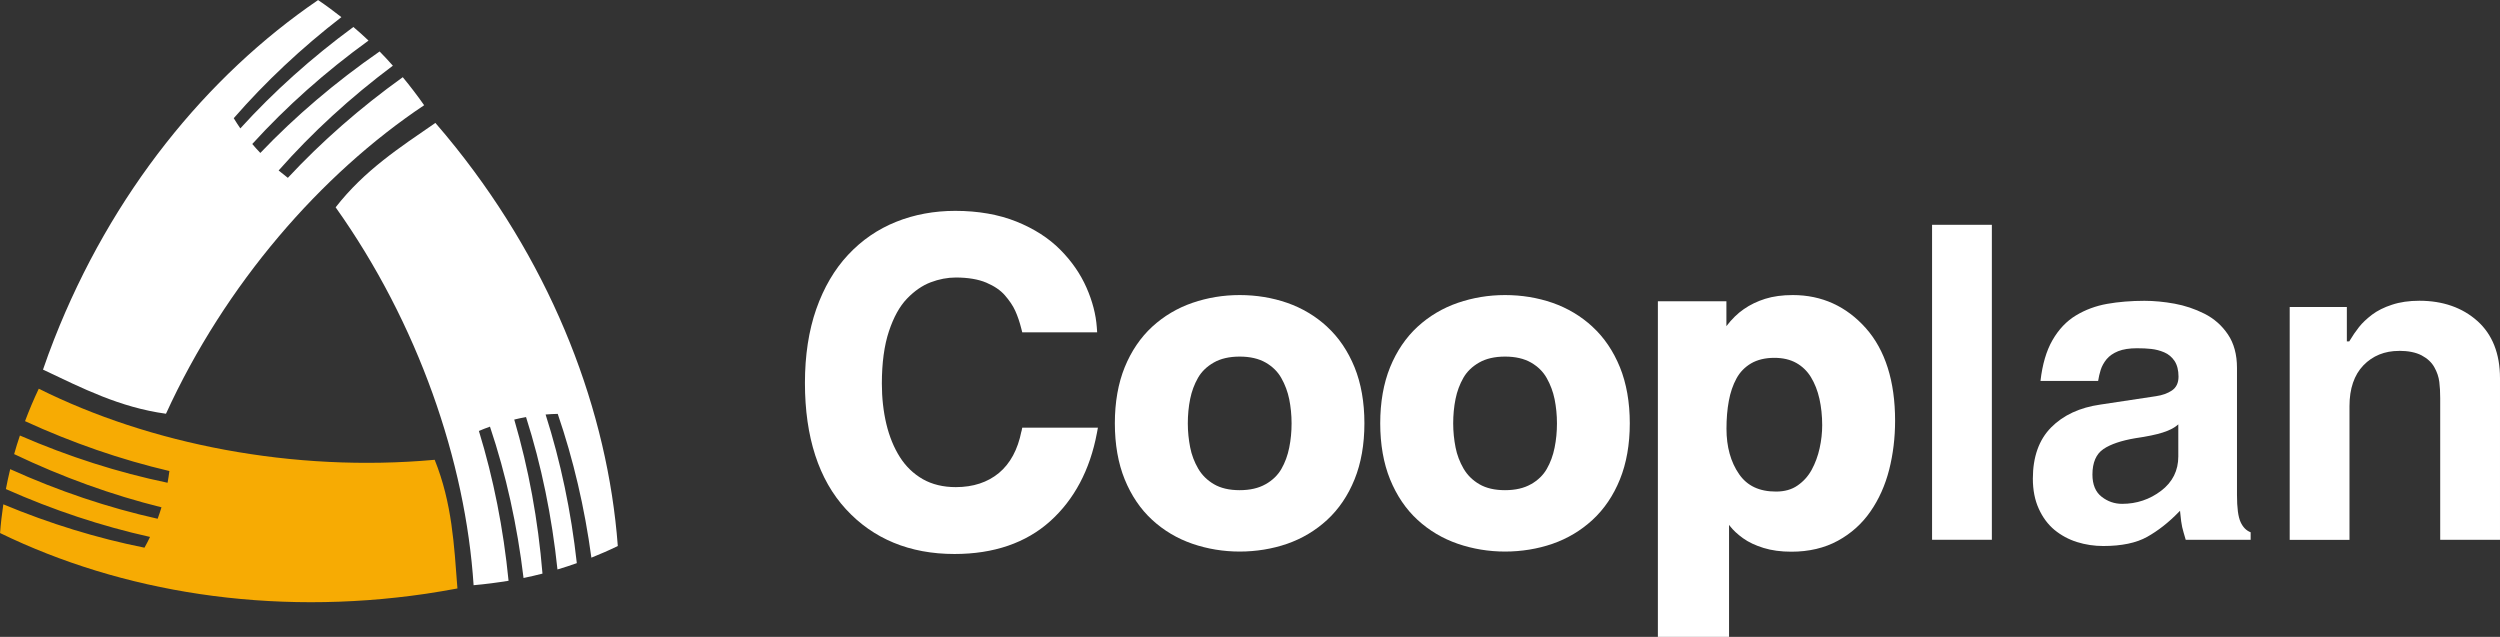
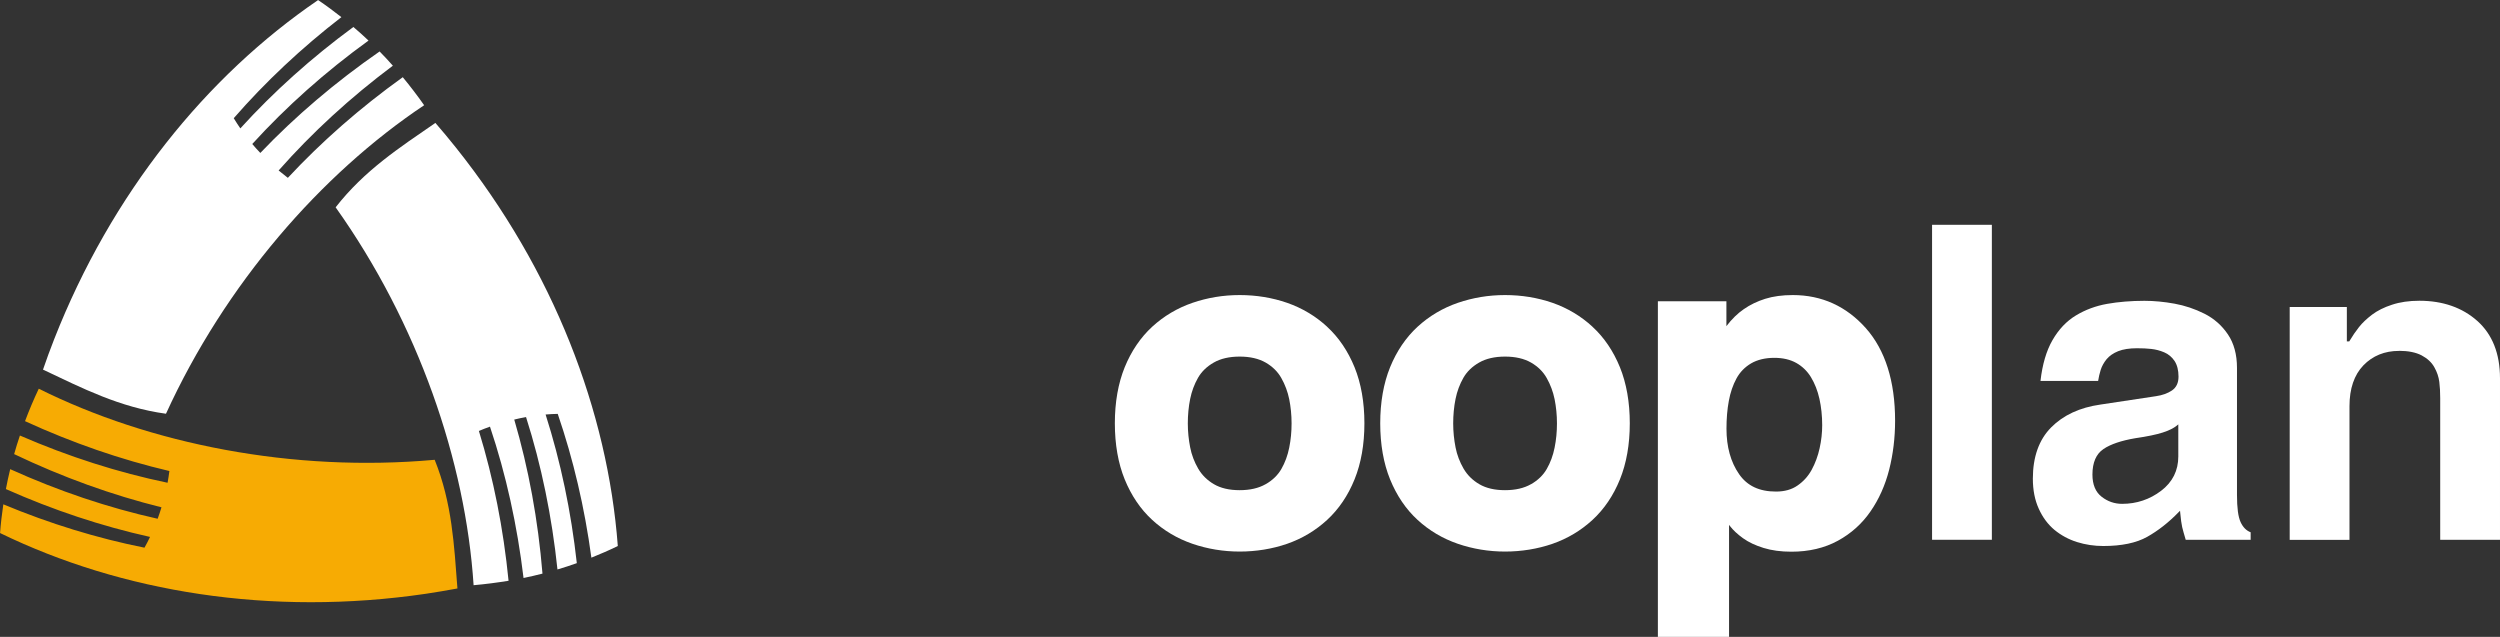
<svg xmlns="http://www.w3.org/2000/svg" id="Camada_2" viewBox="0 0 360.43 91.82">
  <rect x="0" y="0" width="360.43" height="91.82" fill="#333333" stroke="none" />
  <g id="Camada_1-2">
    <g>
      <g>
        <path d="M24.42,67.91c-.07,.56-.16,1.12-.26,1.69-7.13-1.48-14.27-3.76-21.29-6.81-.3,.89-.58,1.78-.83,2.68,6.97,3.33,14.1,5.9,21.24,7.67-.16,.55-.35,1.1-.55,1.65-7.13-1.59-14.27-3.99-21.26-7.15-.23,.95-.44,1.91-.62,2.87,6.84,3.04,13.81,5.35,20.78,6.9-.25,.53-.52,1.05-.8,1.55-6.81-1.36-13.63-3.45-20.35-6.25-.2,1.38-.37,2.76-.47,4.14,17.49,8.51,38.96,12.04,61.36,8.76,1.54-.23,3.06-.49,4.58-.77-.48-6.25-.76-12.29-3.28-18.55-20.46,1.85-41.08-2.27-57.08-10.25-.73,1.54-1.39,3.1-1.98,4.68,6.85,3.14,13.83,5.55,20.82,7.19Z" style="fill:#f7ab03;" />
        <path d="M41.5,25.64c-.45-.34-.9-.7-1.33-1.06,4.82-5.46,10.35-10.53,16.47-15.11-.62-.7-1.26-1.39-1.91-2.05-6.35,4.4-12.12,9.31-17.2,14.63-.4-.42-.79-.85-1.16-1.29,4.92-5.4,10.54-10.41,16.76-14.91-.71-.68-1.44-1.33-2.18-1.96-6.03,4.43-11.5,9.34-16.3,14.62-.33-.48-.65-.97-.95-1.47,4.56-5.23,9.76-10.12,15.52-14.57-1.1-.86-2.21-1.69-3.36-2.46C29.79,10.97,16.07,27.85,7.8,48.93c-.57,1.45-1.1,2.9-1.6,4.36,5.67,2.68,11.04,5.44,17.73,6.36,8.54-18.69,22.35-34.55,37.22-44.48-.98-1.4-2.01-2.74-3.08-4.04-6.12,4.39-11.68,9.26-16.57,14.51Z" style="fill:#fff;" />
        <path d="M69.05,62.13c.52-.22,1.05-.43,1.59-.62,2.32,6.9,3.93,14.23,4.84,21.82,.92-.19,1.83-.4,2.73-.63-.63-7.7-2-15.15-4.07-22.21,.56-.14,1.13-.26,1.7-.36,2.22,6.96,3.73,14.34,4.53,21.97,.94-.28,1.87-.58,2.79-.91-.82-7.44-2.33-14.63-4.5-21.43,.58-.05,1.17-.08,1.75-.09,2.25,6.57,3.88,13.52,4.85,20.73,1.29-.52,2.57-1.07,3.81-1.68-1.46-19.39-9.21-39.72-23.33-57.43-.97-1.22-1.96-2.4-2.97-3.57-5.16,3.56-10.23,6.84-14.38,12.17,11.9,16.74,18.73,36.64,19.89,54.48,1.7-.15,3.38-.37,5.04-.64-.74-7.5-2.17-14.74-4.28-21.61Z" style="fill:#fff;" />
      </g>
      <g>
-         <path d="M147.26,62.18c-.52,2.63-1.61,4.65-3.24,6.01-1.63,1.35-3.72,2.04-6.22,2.04-1.82,0-3.42-.39-4.76-1.15-1.34-.77-2.45-1.84-3.3-3.18-.87-1.37-1.52-2.97-1.95-4.76-.43-1.81-.65-3.77-.65-5.83,0-2.97,.34-5.51,1.02-7.55,.67-2.02,1.54-3.6,2.61-4.71,1.07-1.11,2.22-1.9,3.41-2.35,1.21-.46,2.43-.69,3.61-.69,1.77,0,3.25,.25,4.41,.74,1.15,.49,2.05,1.1,2.68,1.83,.65,.75,1.16,1.5,1.49,2.23,.34,.75,.64,1.62,.88,2.59l.13,.51h10.8l-.05-.72c-.13-1.85-.63-3.78-1.49-5.73-.86-1.95-2.12-3.79-3.77-5.45-1.65-1.67-3.78-3.04-6.34-4.07-2.55-1.02-5.52-1.54-8.81-1.54-3.04,0-5.91,.53-8.52,1.58-2.63,1.05-4.96,2.65-6.92,4.75-1.97,2.1-3.51,4.74-4.6,7.84-1.08,3.09-1.63,6.67-1.63,10.63,0,7.82,1.99,13.95,5.91,18.21,3.93,4.28,9.2,6.46,15.65,6.46,5.66,0,10.3-1.59,13.79-4.72,3.47-3.12,5.74-7.39,6.74-12.69l.15-.8h-10.91l-.11,.54Z" style="fill:#fff;" />
        <path d="M191.34,47.11c-1.67-1.54-3.62-2.7-5.77-3.45-2.14-.74-4.44-1.12-6.84-1.12s-4.64,.38-6.81,1.12c-2.18,.75-4.13,1.91-5.81,3.45-1.68,1.55-3.01,3.51-3.96,5.84-.94,2.32-1.42,5.04-1.42,8.08s.48,5.77,1.42,8.08c.95,2.33,2.28,4.3,3.96,5.84,1.67,1.54,3.63,2.7,5.81,3.45,2.16,.74,4.45,1.12,6.81,1.12s4.7-.38,6.84-1.12c2.16-.75,4.1-1.91,5.77-3.45,1.68-1.55,3.01-3.51,3.95-5.84h0c.94-2.32,1.42-5.04,1.42-8.08s-.48-5.76-1.42-8.08c-.95-2.33-2.28-4.3-3.96-5.84Zm-8.88,22.7c-.99,.57-2.25,.86-3.74,.86s-2.73-.29-3.7-.86c-.98-.57-1.74-1.33-2.27-2.24-.55-.95-.95-1.98-1.16-3.07-.22-1.12-.34-2.28-.34-3.46s.11-2.41,.34-3.53c.22-1.09,.6-2.11,1.13-3.04,.51-.89,1.27-1.63,2.27-2.2,.99-.57,2.25-.86,3.74-.86s2.74,.29,3.74,.86c.99,.57,1.75,1.32,2.26,2.23,.54,.95,.92,1.98,1.14,3.05,.22,1.1,.34,2.27,.34,3.49s-.11,2.36-.34,3.5c-.22,1.11-.6,2.15-1.13,3.07-.51,.89-1.27,1.63-2.27,2.2Z" style="fill:#fff;" />
        <path d="M229.6,47.11c-1.67-1.54-3.62-2.7-5.77-3.45-2.14-.74-4.44-1.12-6.84-1.12s-4.64,.38-6.81,1.12c-2.18,.75-4.13,1.91-5.81,3.45-1.68,1.55-3.01,3.51-3.96,5.84-.94,2.32-1.42,5.04-1.42,8.08s.48,5.77,1.42,8.08c.95,2.33,2.28,4.3,3.96,5.84,1.67,1.54,3.63,2.7,5.81,3.45,2.16,.74,4.45,1.12,6.81,1.12s4.7-.38,6.84-1.12c2.16-.75,4.1-1.91,5.77-3.45,1.68-1.55,3.01-3.51,3.95-5.84h0c.94-2.32,1.42-5.04,1.42-8.08s-.48-5.76-1.42-8.08c-.95-2.33-2.28-4.3-3.96-5.84Zm-8.88,22.7c-.99,.57-2.25,.86-3.74,.86s-2.73-.29-3.7-.86c-.98-.57-1.74-1.33-2.27-2.24-.55-.95-.95-1.98-1.16-3.07-.22-1.12-.34-2.28-.34-3.46s.11-2.41,.34-3.53c.22-1.09,.6-2.11,1.13-3.04,.51-.89,1.27-1.63,2.27-2.2,.99-.57,2.25-.86,3.74-.86s2.74,.29,3.74,.86c.99,.57,1.75,1.32,2.26,2.23,.54,.95,.92,1.98,1.14,3.05,.22,1.1,.34,2.27,.34,3.49s-.11,2.36-.34,3.5c-.22,1.11-.6,2.15-1.13,3.07-.51,.89-1.27,1.63-2.27,2.2Z" style="fill:#fff;" />
        <path d="M269.01,47.32c-2.82-3.17-6.36-4.78-10.53-4.78-1.5,0-2.85,.18-3.99,.54-1.14,.36-2.18,.86-3.08,1.49-.88,.6-1.72,1.42-2.51,2.45v-3.59h-9.88v48.39h10.26v-16.15c.04,.06,.09,.11,.13,.17,.46,.6,1.1,1.19,1.89,1.76,.79,.57,1.79,1.04,2.96,1.4,1.16,.36,2.51,.54,4.02,.54,2.52,0,4.77-.53,6.69-1.58,1.91-1.04,3.5-2.47,4.72-4.25,1.21-1.75,2.11-3.77,2.68-6.01,.56-2.21,.85-4.58,.85-7.04,0-5.7-1.42-10.19-4.21-13.34Zm-6.67,17.3c-.24,1.1-.62,2.14-1.14,3.1-.5,.92-1.19,1.69-2.05,2.28-.83,.58-1.87,.87-3.09,.87-2.42,0-4.16-.82-5.33-2.51h0c-1.21-1.74-1.82-3.95-1.82-6.55,0-1.44,.11-2.79,.34-4.02,.22-1.2,.59-2.29,1.11-3.24,.49-.9,1.2-1.63,2.1-2.16,.91-.53,2.04-.8,3.35-.8,1.23,0,2.3,.25,3.17,.74,.87,.49,1.58,1.18,2.11,2.05,.55,.91,.96,1.95,1.22,3.11,.26,1.18,.4,2.46,.4,3.8,0,1.09-.12,2.21-.37,3.33Z" style="fill:#fff;" />
        <rect x="278.55" y="32.41" width="8.62" height="45.41" style="fill:#fff;" />
        <path d="M296.19,76.39c.96,.79,2.05,1.38,3.26,1.76,1.21,.38,2.48,.57,3.78,.57,2.64,0,4.76-.44,6.33-1.32,1.57-.88,3.09-2.07,4.52-3.54l.22-.22,.03,.31c.08,.92,.18,1.61,.28,2.05,.1,.42,.27,1.02,.51,1.83h9.36v-1.09c-.63-.24-1.11-.73-1.45-1.47-.35-.77-.52-2.05-.52-3.91v-18.33c0-1.91-.44-3.54-1.31-4.82-.87-1.29-2.01-2.29-3.38-2.98s-2.83-1.18-4.32-1.45c-1.49-.27-2.95-.41-4.33-.41-1.93,0-3.74,.15-5.38,.44-1.63,.29-3.15,.85-4.5,1.67-1.35,.81-2.49,2.01-3.39,3.58-.88,1.53-1.45,3.5-1.72,5.86h8.31c.09-.55,.21-1.09,.37-1.59,.17-.54,.46-1.06,.85-1.54,.4-.48,.96-.87,1.68-1.16,.71-.28,1.62-.42,2.69-.42,.77,0,1.47,.03,2.08,.1,.63,.07,1.25,.23,1.86,.49,.62,.26,1.12,.69,1.5,1.26,.37,.57,.56,1.33,.56,2.24s-.32,1.57-.95,2c-.61,.41-1.38,.69-2.29,.82l-8.02,1.21c-2.97,.42-5.36,1.53-7.11,3.3-1.75,1.77-2.63,4.25-2.63,7.38,0,1.63,.28,3.08,.85,4.33,.56,1.25,1.33,2.28,2.28,3.07Zm7.08-11.66c1.03-.69,2.57-1.21,4.57-1.55,1.73-.25,3.06-.53,3.96-.82,.89-.29,1.57-.62,2.02-.99l.23-.19v4.63c0,2.03-.83,3.7-2.48,4.95-1.63,1.24-3.52,1.88-5.62,1.88-1.09,0-2.08-.34-2.95-1.02-.88-.68-1.33-1.76-1.33-3.2,0-1.74,.54-2.98,1.59-3.68Z" style="fill:#fff;" />
        <path d="M345.87,50.58c1.33,0,2.42,.22,3.25,.65,.83,.44,1.45,1.01,1.84,1.71,.39,.69,.63,1.4,.72,2.12,.09,.71,.13,1.49,.13,2.34v20.42h8.62v-23.28c0-3.55-1.1-6.33-3.26-8.26-2.17-1.94-4.99-2.92-8.37-2.92-1.46,0-2.79,.19-3.93,.57-1.15,.37-2.12,.86-2.89,1.44-.77,.59-1.41,1.19-1.88,1.79-.48,.61-.94,1.28-1.36,1.99l-.04,.07h-.35v-4.96h-8.24v33.57h8.62v-19.27c0-2.53,.68-4.51,2.01-5.89,1.34-1.38,3.06-2.08,5.13-2.08Z" style="fill:#fff;" />
      </g>
    </g>
  </g>
</svg>